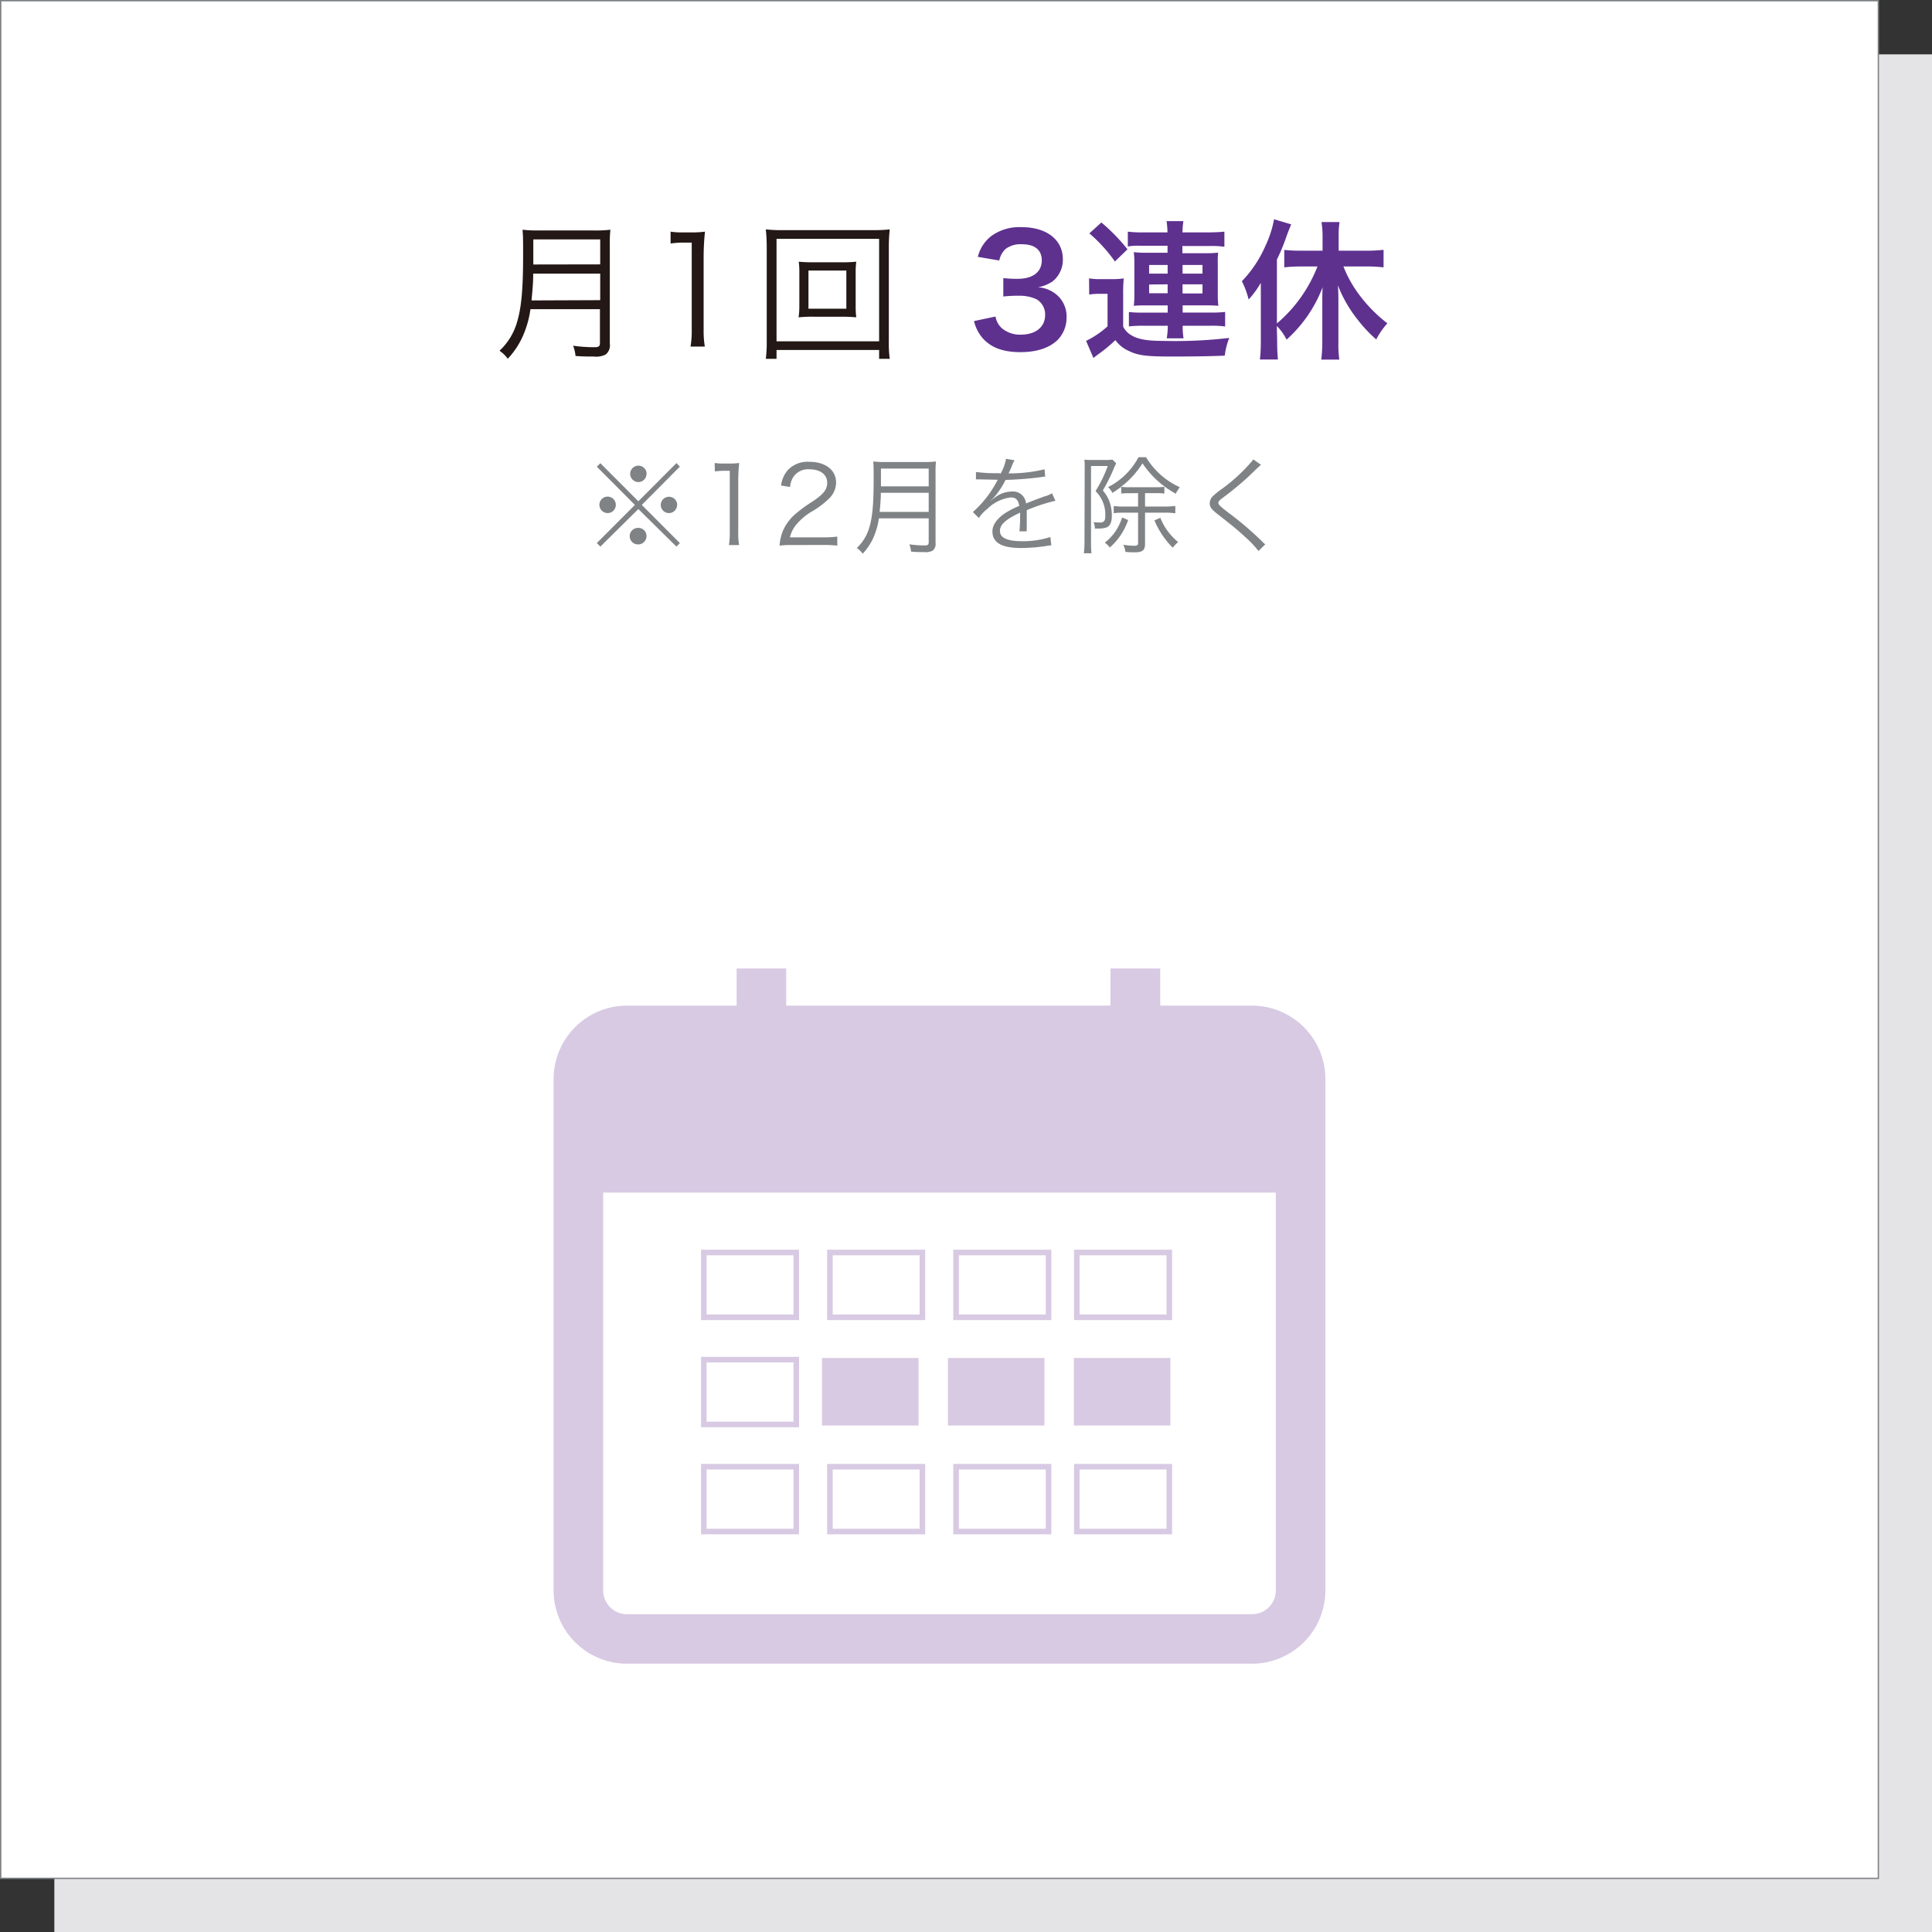
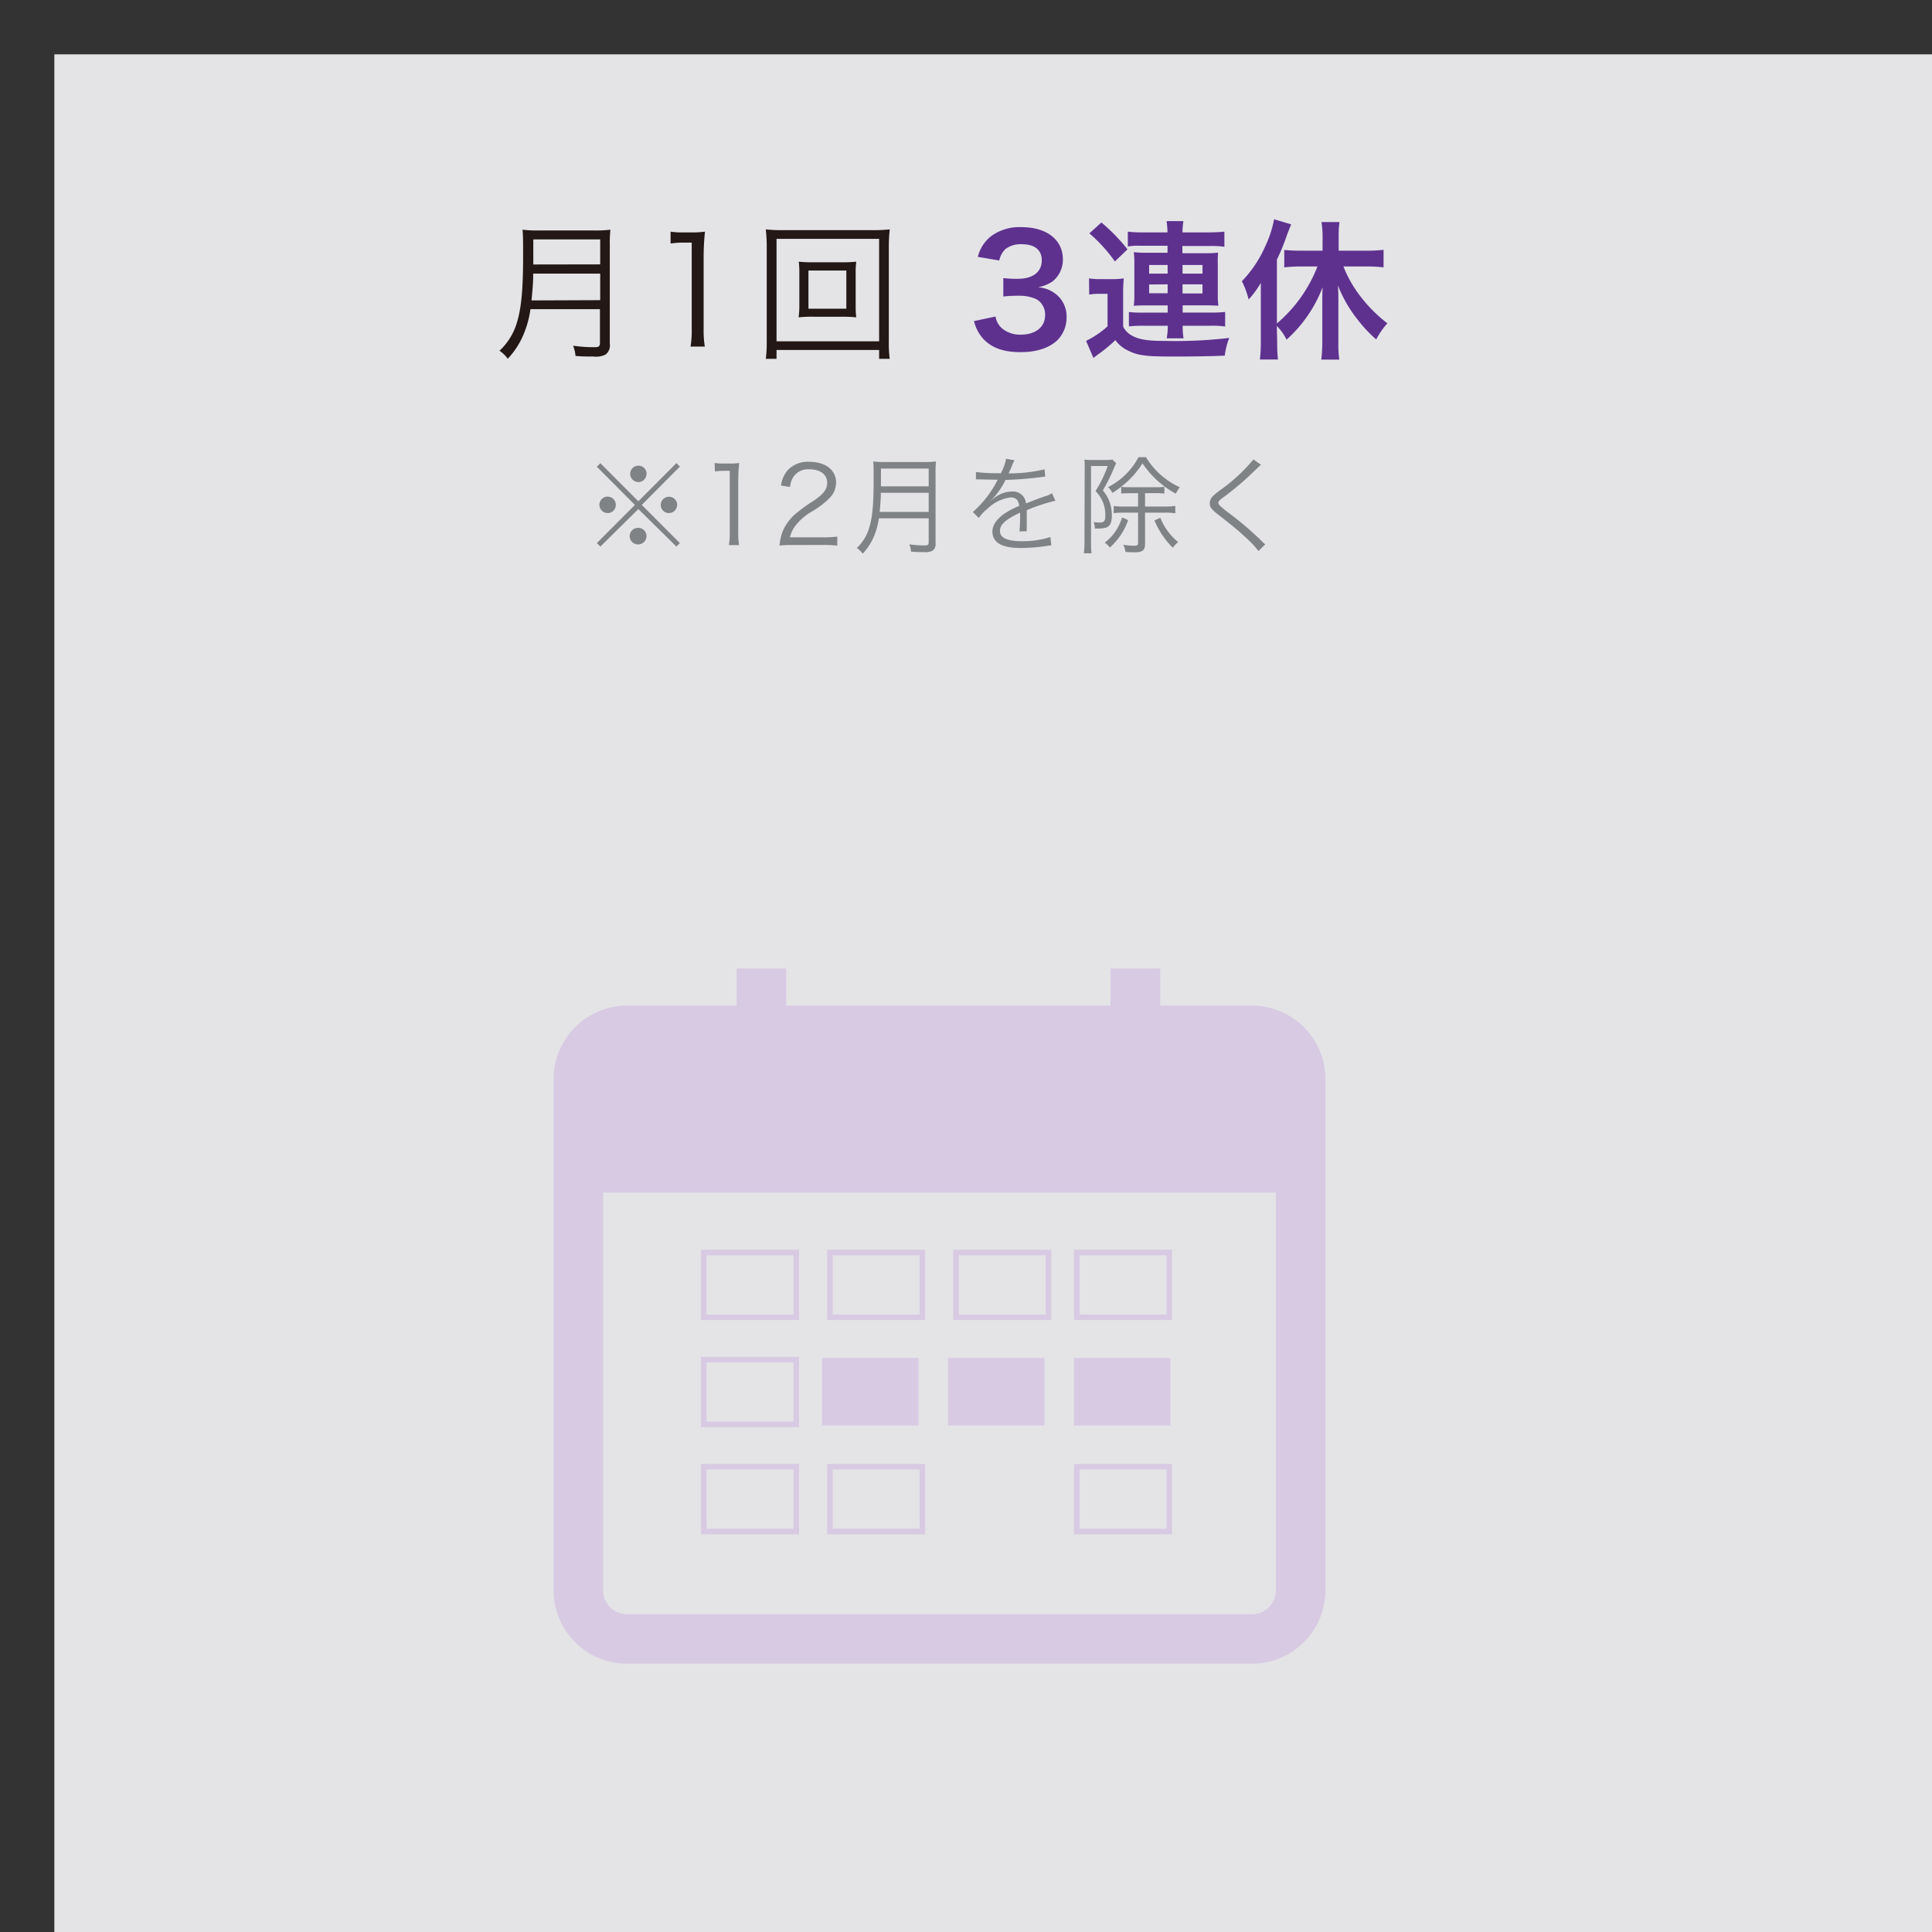
<svg xmlns="http://www.w3.org/2000/svg" viewBox="0 0 360.13 360.13">
  <rect x="0" y="0" width="360.13" height="360.13" fill="#333333" stroke="none" />
  <defs>
    <style>.cls-1{fill:#e4e4e7;}.cls-2{fill:#fff;stroke:#808385;stroke-width:0.25px;}.cls-2,.cls-6{stroke-miterlimit:10;}.cls-3{fill:#231815;}.cls-4{fill:#5e318f;}.cls-5{fill:#808385;}.cls-6{fill:none;stroke:#d8cae3;stroke-width:1.04px;}.cls-7{fill:#d8cae3;}</style>
  </defs>
  <g id="レイヤー_2" data-name="レイヤー 2">
    <g id="Design">
      <rect class="cls-1" x="10.13" y="10.13" width="350" height="350" />
-       <rect class="cls-2" x="0.13" y="0.13" width="350" height="350" />
      <path class="cls-3" d="M98.88,57.63A18.86,18.86,0,0,1,97.73,62a15.06,15.06,0,0,1-3.08,4.87,6.22,6.22,0,0,0-1.54-1.49,11.7,11.7,0,0,0,3.31-5.48c.78-2.66,1.09-6.11,1.09-12.32,0-2.58,0-3.7-.11-4.76a24.15,24.15,0,0,0,2.94.14h10.53a22.85,22.85,0,0,0,2.91-.14,23.18,23.18,0,0,0-.11,2.88V64.09a2.13,2.13,0,0,1-.79,2,4,4,0,0,1-2.24.37c-.92,0-2.1,0-3.36-.11a7.36,7.36,0,0,0-.45-1.91,27.51,27.51,0,0,0,4,.28c.81,0,1-.17,1-.87V57.63Zm13-1.68V51H99.39c0,1.54-.09,2.6-.31,5Zm0-6.67V44.63H99.41l0,4v.67Z" />
      <path class="cls-3" d="M125,43.18a13.69,13.69,0,0,0,2.32.14h1.76a16.29,16.29,0,0,0,2.33-.14,45.29,45.29,0,0,0-.25,4.65v13.6a17.78,17.78,0,0,0,.22,3.17h-2.66a17.57,17.57,0,0,0,.22-3.17V45.22h-1.51a17.17,17.17,0,0,0-2.43.17Z" />
      <path class="cls-3" d="M163.87,66.89V65.24H144.75v1.65h-2a24.15,24.15,0,0,0,.17-3.36V46.2a31.08,31.08,0,0,0-.17-3.44,27.49,27.49,0,0,0,3.27.14h16.5a28.59,28.59,0,0,0,3.33-.14,30.44,30.44,0,0,0-.17,3.44V63.59a22.19,22.19,0,0,0,.17,3.3Zm-19.12-3.27h19.12V44.52H144.75ZM156.7,48.89a26,26,0,0,0,2.91-.11,15,15,0,0,0-.11,2.15V57a15.68,15.68,0,0,0,.11,2.15,29.05,29.05,0,0,0-2.91-.11h-4.93a24.49,24.49,0,0,0-2.91.11A15,15,0,0,0,149,57V50.93a15.21,15.21,0,0,0-.11-2.15,26.09,26.09,0,0,0,2.91.11Zm-6,8.65h7.06V50.43h-7.06Z" />
      <path class="cls-4" d="M185.57,59a3.67,3.67,0,0,0,1.31,2.29,5.3,5.3,0,0,0,3.39,1.09c2.77,0,4.54-1.42,4.54-3.64a3.27,3.27,0,0,0-1.57-2.94,7.28,7.28,0,0,0-3.22-.67,24.47,24.47,0,0,0-3,.14V51.83a19.63,19.63,0,0,0,2.72.14c2.8,0,4.45-1.29,4.45-3.44,0-1.94-1.31-3-3.69-3a4.64,4.64,0,0,0-3.05.87,4,4,0,0,0-1.18,2.16l-4-.68a7,7,0,0,1,2.67-4,9,9,0,0,1,5.48-1.54c4.68,0,7.7,2.35,7.7,6a5.13,5.13,0,0,1-1.93,4.12,7,7,0,0,1-2.72,1.09,5.88,5.88,0,0,1,4,1.88,5.38,5.38,0,0,1,1.34,3.86,5.93,5.93,0,0,1-1.68,4.09c-1.54,1.48-3.89,2.26-6.89,2.26-3.27,0-5.51-.83-7.11-2.65a7.55,7.55,0,0,1-1.57-3.14Z" />
      <path class="cls-4" d="M203,51.89a12.75,12.75,0,0,0,2.24.14h2.1a13,13,0,0,0,2.13-.14,29.3,29.3,0,0,0-.11,3v6a3.92,3.92,0,0,0,1.29,1.46c1.37.89,3,1.2,6.49,1.2a86.6,86.6,0,0,0,12-.56,12.91,12.91,0,0,0-.84,3.3c-2.36.12-6.42.17-9.75.17-4.84,0-6.41-.19-8.17-1.06a6.1,6.1,0,0,1-2.47-2,27.12,27.12,0,0,1-3.27,2.69c-.31.25-.56.42-.82.64l-1.37-3.19a17,17,0,0,0,4-2.71V54.77h-1.54a10.6,10.6,0,0,0-1.88.14Zm2.3-10.42a34.61,34.61,0,0,1,4.87,5l-2.35,2.27a28.27,28.27,0,0,0-4.76-5.24Zm7.22,4.34a10.77,10.77,0,0,0-2.29.14V43.18a23.33,23.33,0,0,0,3.16.14h4.23a15.38,15.38,0,0,0-.17-2.1h3.14a13.6,13.6,0,0,0-.17,2.1h4.62c1.34,0,2.38-.06,3.19-.14V46a17.46,17.46,0,0,0-2.83-.14h-5v1.34h4.34a18,18,0,0,0,2.32-.11A16.73,16.73,0,0,0,227,49.2V55a14.8,14.8,0,0,0,.11,2c-.78-.06-1.4-.08-2.32-.08h-4.34v1.34h5.12a22.89,22.89,0,0,0,2.8-.11v2.71a17.73,17.73,0,0,0-2.8-.14h-5.12a14.17,14.17,0,0,0,.17,2.35h-3.14a14,14,0,0,0,.2-2.35H213.2a23.86,23.86,0,0,0-2.77.12V58.16a20.67,20.67,0,0,0,2.77.11h4.46V56.93h-4c-.84,0-1.62,0-2.32.08a15.69,15.69,0,0,0,.11-2V49a15.71,15.71,0,0,0-.11-2,17.1,17.1,0,0,0,2.29.11h4V45.81Zm1.68,3.58V51h3.45V49.39Zm0,3.64v1.63h3.45V53ZM220.43,51h3.72V49.39h-3.72Zm0,3.7h3.72V53h-3.72Z" />
      <path class="cls-4" d="M238.07,63.76a29.84,29.84,0,0,0,.14,3.25h-3.36a28.57,28.57,0,0,0,.17-3.28V55.86c0-1.4,0-2,0-3.13a18,18,0,0,1-2.27,3.1,16,16,0,0,0-1.26-3.41,22.22,22.22,0,0,0,4.37-6.55,20,20,0,0,0,1.63-5l3.19.95c-.34.84-.48,1.18-.79,2a38.22,38.22,0,0,1-1.87,4.56V60.29a26.56,26.56,0,0,0,7.56-10.62h-3.19a27.28,27.28,0,0,0-3,.17V46.59a30,30,0,0,0,3,.14h4.14V44.1a17.38,17.38,0,0,0-.2-2.71h3.36a16.74,16.74,0,0,0-.16,2.71v2.63h5.2a28.09,28.09,0,0,0,3.17-.16v3.27a26.33,26.33,0,0,0-3.08-.17h-4.4a22.36,22.36,0,0,0,3.19,5.6,27.21,27.21,0,0,0,5,5,14.58,14.58,0,0,0-2.08,3,25.34,25.34,0,0,1-3.47-3.7,24.45,24.45,0,0,1-3.67-6.38c.06.89.09,1.65.09,2.82V63.9a20.6,20.6,0,0,0,.17,3.13h-3.36a28,28,0,0,0,.19-3.1V56.48c0-.93,0-2,.06-2.94a25.17,25.17,0,0,1-6.72,9.77,9.53,9.53,0,0,0-1.82-2.55Z" />
      <path class="cls-5" d="M126.09,86.32l.64.66-7.1,7.14,7.1,7.11-.64.66-7.1-7-7.08,7-.66-.66,7.1-7.11L111.25,87l.66-.66,7.08,7.1Zm-11.3,7.78a1.52,1.52,0,0,1-1.52,1.54,1.55,1.55,0,0,1-1.54-1.54,1.53,1.53,0,0,1,3.06,0Zm5.72,5.84a1.55,1.55,0,0,1-1.52,1.54,1.54,1.54,0,0,1-.14-3.08h.06l0,0,0,0A1.52,1.52,0,0,1,120.51,99.94Zm0-11.62A1.52,1.52,0,0,1,119,89.86a1.55,1.55,0,0,1-1.54-1.54A1.54,1.54,0,0,1,119,86.8,1.52,1.52,0,0,1,120.53,88.32Zm5.7,5.8a1.52,1.52,0,1,1-1.52-1.52A1.52,1.52,0,0,1,126.23,94.12Z" />
      <path class="cls-5" d="M133.21,86.3a9.69,9.69,0,0,0,1.66.1h1.26a11.39,11.39,0,0,0,1.66-.1,32.81,32.81,0,0,0-.18,3.32v9.72a12.76,12.76,0,0,0,.16,2.26h-1.9a12.62,12.62,0,0,0,.16-2.26V87.76H135a12.09,12.09,0,0,0-1.74.12Z" />
      <path class="cls-5" d="M147.51,101.6a14,14,0,0,0-2.2.11,9.19,9.19,0,0,1,.58-2.65,8.78,8.78,0,0,1,2.6-3.44,27.15,27.15,0,0,1,3.06-2.2c2-1.34,2.64-2.22,2.64-3.44,0-1.52-1.28-2.5-3.32-2.5a3.31,3.31,0,0,0-2.9,1.3,4,4,0,0,0-.7,2l-1.68-.28a5.44,5.44,0,0,1,1.26-2.88,5.11,5.11,0,0,1,4-1.54c3,0,5,1.52,5,3.88a4.17,4.17,0,0,1-1.18,2.84,15.77,15.77,0,0,1-3.4,2.58,10.89,10.89,0,0,0-2.88,2.46,5.6,5.6,0,0,0-1.14,2.32h6.38a17.46,17.46,0,0,0,2.44-.14v1.69a22.3,22.3,0,0,0-2.46-.13Z" />
      <path class="cls-5" d="M163.83,96.62a13.76,13.76,0,0,1-.82,3.1,10.8,10.8,0,0,1-2.2,3.49,4.6,4.6,0,0,0-1.1-1.06,8.48,8.48,0,0,0,2.36-3.93c.56-1.9.78-4.36.78-8.8,0-1.84,0-2.64-.08-3.4a17,17,0,0,0,2.1.1h7.52a16.08,16.08,0,0,0,2.08-.1,17.5,17.5,0,0,0-.08,2.06v13.17a1.52,1.52,0,0,1-.56,1.4,2.89,2.89,0,0,1-1.6.26c-.66,0-1.5,0-2.4-.08a5.78,5.78,0,0,0-.32-1.37,20.08,20.08,0,0,0,2.86.21c.58,0,.74-.13.74-.63V96.62Zm9.28-1.2V91.86h-8.92c0,1.1-.06,1.86-.22,3.56Zm0-4.76V87.34h-8.9l0,2.84v.48Z" />
      <path class="cls-5" d="M186.53,88.26a8.49,8.49,0,0,0,1-2.74l1.6.28a4.25,4.25,0,0,0-.52,1.08c-.26.64-.52,1.18-.62,1.36l.42,0a28.15,28.15,0,0,0,6.3-.76l.12,1.36a6.23,6.23,0,0,0-.8.1,64.58,64.58,0,0,1-6.6.52,14.75,14.75,0,0,1-1.8,2.84c-.2.24-.6.7-.68.76l-.26.2a0,0,0,0,1,0,0v0l0,.06c.72-.56.72-.56.92-.7a5.32,5.32,0,0,1,3-1,2.43,2.43,0,0,1,2.64,2.22c1.46-.58,2.6-1,3.48-1.32a4.4,4.4,0,0,0,1.36-.58l.64,1.4a33.21,33.21,0,0,0-5.34,1.76c0,.52,0,.72,0,1.22,0,.26,0,.7,0,1.1s0,.72,0,.9a4.35,4.35,0,0,0,0,.72l-1.36,0a28.76,28.76,0,0,0,.12-2.88,5.26,5.26,0,0,0,0-.6c-2.72,1.28-3.76,2.22-3.76,3.42s1.24,1.9,4.06,1.9a16.48,16.48,0,0,0,5.34-.78l.18,1.55a7.87,7.87,0,0,0-.8.1,32.28,32.28,0,0,1-4.86.4c-3.58,0-5.32-1-5.32-3.09,0-1.1.68-2.14,2-3.16a15.53,15.53,0,0,1,3-1.6c-.16-1.1-.64-1.58-1.58-1.58A7.51,7.51,0,0,0,184,94.9a6.62,6.62,0,0,0-1.54,1.66l-1.12-1.12a19.9,19.9,0,0,0,4.48-5.72l.18-.3a2.22,2.22,0,0,1-.38,0l-2.94-.06h-.32l-.44,0,0-1.38a28,28,0,0,0,4.28.22Z" />
      <path class="cls-5" d="M202.19,87.2c0-.56,0-1.12-.06-1.52a10.64,10.64,0,0,0,1.3.06h2.64a6.39,6.39,0,0,0,1.28-.08l.7.68a1.7,1.7,0,0,1-.14.32c0,.06-.08.18-.16.34a32.48,32.48,0,0,1-2.18,4.42,6.75,6.75,0,0,1,1.28,2.2,7.77,7.77,0,0,1,.4,2.48c0,1.28-.34,2-1.06,2.24a4.81,4.81,0,0,1-1.42.18l-.68,0a3.56,3.56,0,0,0-.24-1.2,9,9,0,0,0,1.18.08c.76,0,1-.32,1-1.22a6.16,6.16,0,0,0-1.82-4.64,24.14,24.14,0,0,0,2.28-4.68h-3.12V101c0,.79,0,1.51.1,2.13h-1.44a16.16,16.16,0,0,0,.12-2.15Zm8.1,9.74a11.9,11.9,0,0,1-3.42,5.12,3.8,3.8,0,0,0-.94-.91,9.36,9.36,0,0,0,1.86-1.91,10.52,10.52,0,0,0,1.38-2.78Zm.26-5A12.16,12.16,0,0,0,209,92V90.74a16,16,0,0,1-1.66,1.14,3.31,3.31,0,0,0-.8-1.08,13.09,13.09,0,0,0,5.68-5.58h1.4a14.21,14.21,0,0,0,6.3,5.6,10.22,10.22,0,0,0-.76,1.2,17.58,17.58,0,0,1-6.2-5.66,16.1,16.1,0,0,1-4,4.38,10.77,10.77,0,0,0,1.56.08h5a10.69,10.69,0,0,0,1.52-.08V92a11.64,11.64,0,0,0-1.52-.08h-2.08v2.5h3.74a12.45,12.45,0,0,0,1.9-.12v1.38a12.63,12.63,0,0,0-1.9-.12h-3.74v5.84c0,1.17-.48,1.55-1.9,1.55-.46,0-1.16,0-1.76-.08a4,4,0,0,0-.4-1.33,13.61,13.61,0,0,0,2,.19c.56,0,.76-.13.76-.46V95.56h-2.82a13,13,0,0,0-1.72.1V94.32a13,13,0,0,0,1.72.1h2.82v-2.5Zm5.74,4.58a11.12,11.12,0,0,0,3.32,4.52,5.91,5.91,0,0,0-1,1.06,15.67,15.67,0,0,1-3.42-5.1Z" />
      <path class="cls-5" d="M235.05,86.64c-.22.18-.38.32-2.46,2.32a58.26,58.26,0,0,1-4.6,3.78c-.74.56-.88.72-.88,1s.16.5,1.78,1.76a59,59,0,0,1,6.4,5.46,3.6,3.6,0,0,0,.56.5l-1.26,1.25A19.35,19.35,0,0,0,232,100c-1.34-1.24-2.14-1.9-5.06-4.18-1.12-.88-1.44-1.32-1.44-2a1.94,1.94,0,0,1,.58-1.34,15.45,15.45,0,0,1,1.7-1.36,31.8,31.8,0,0,0,5.86-5.48Z" />
      <rect class="cls-6" x="131.19" y="233.47" width="17.24" height="12.08" />
      <rect class="cls-6" x="154.7" y="233.47" width="17.24" height="12.08" />
      <rect class="cls-6" x="178.21" y="233.47" width="17.24" height="12.08" />
      <rect class="cls-6" x="200.72" y="233.47" width="17.24" height="12.08" />
      <rect class="cls-6" x="131.19" y="253.44" width="17.24" height="12.08" />
      <path class="cls-7" d="M137.31,180.53v6.92H116.87a13.7,13.7,0,0,0-13.68,13.68v95.32a13.69,13.69,0,0,0,13.68,13.67H233.38a13.69,13.69,0,0,0,13.68-13.67V201.13a13.7,13.7,0,0,0-13.68-13.68H216.27v-6.92H207v6.92H146.55v-6.92Zm96.07,120.36H116.87a4.44,4.44,0,0,1-4.44-4.44V222.3H237.82v74.15A4.44,4.44,0,0,1,233.38,300.89Zm-80.16-47.76h18v12.59h-18Zm23.47,0h18v12.59h-18Zm23.48,0h18v12.59h-18Z" />
      <rect class="cls-6" x="131.19" y="273.4" width="17.24" height="12.08" />
      <rect class="cls-6" x="154.7" y="273.4" width="17.24" height="12.08" />
-       <rect class="cls-6" x="178.21" y="273.4" width="17.24" height="12.08" />
      <rect class="cls-6" x="200.72" y="273.4" width="17.24" height="12.08" />
    </g>
  </g>
</svg>